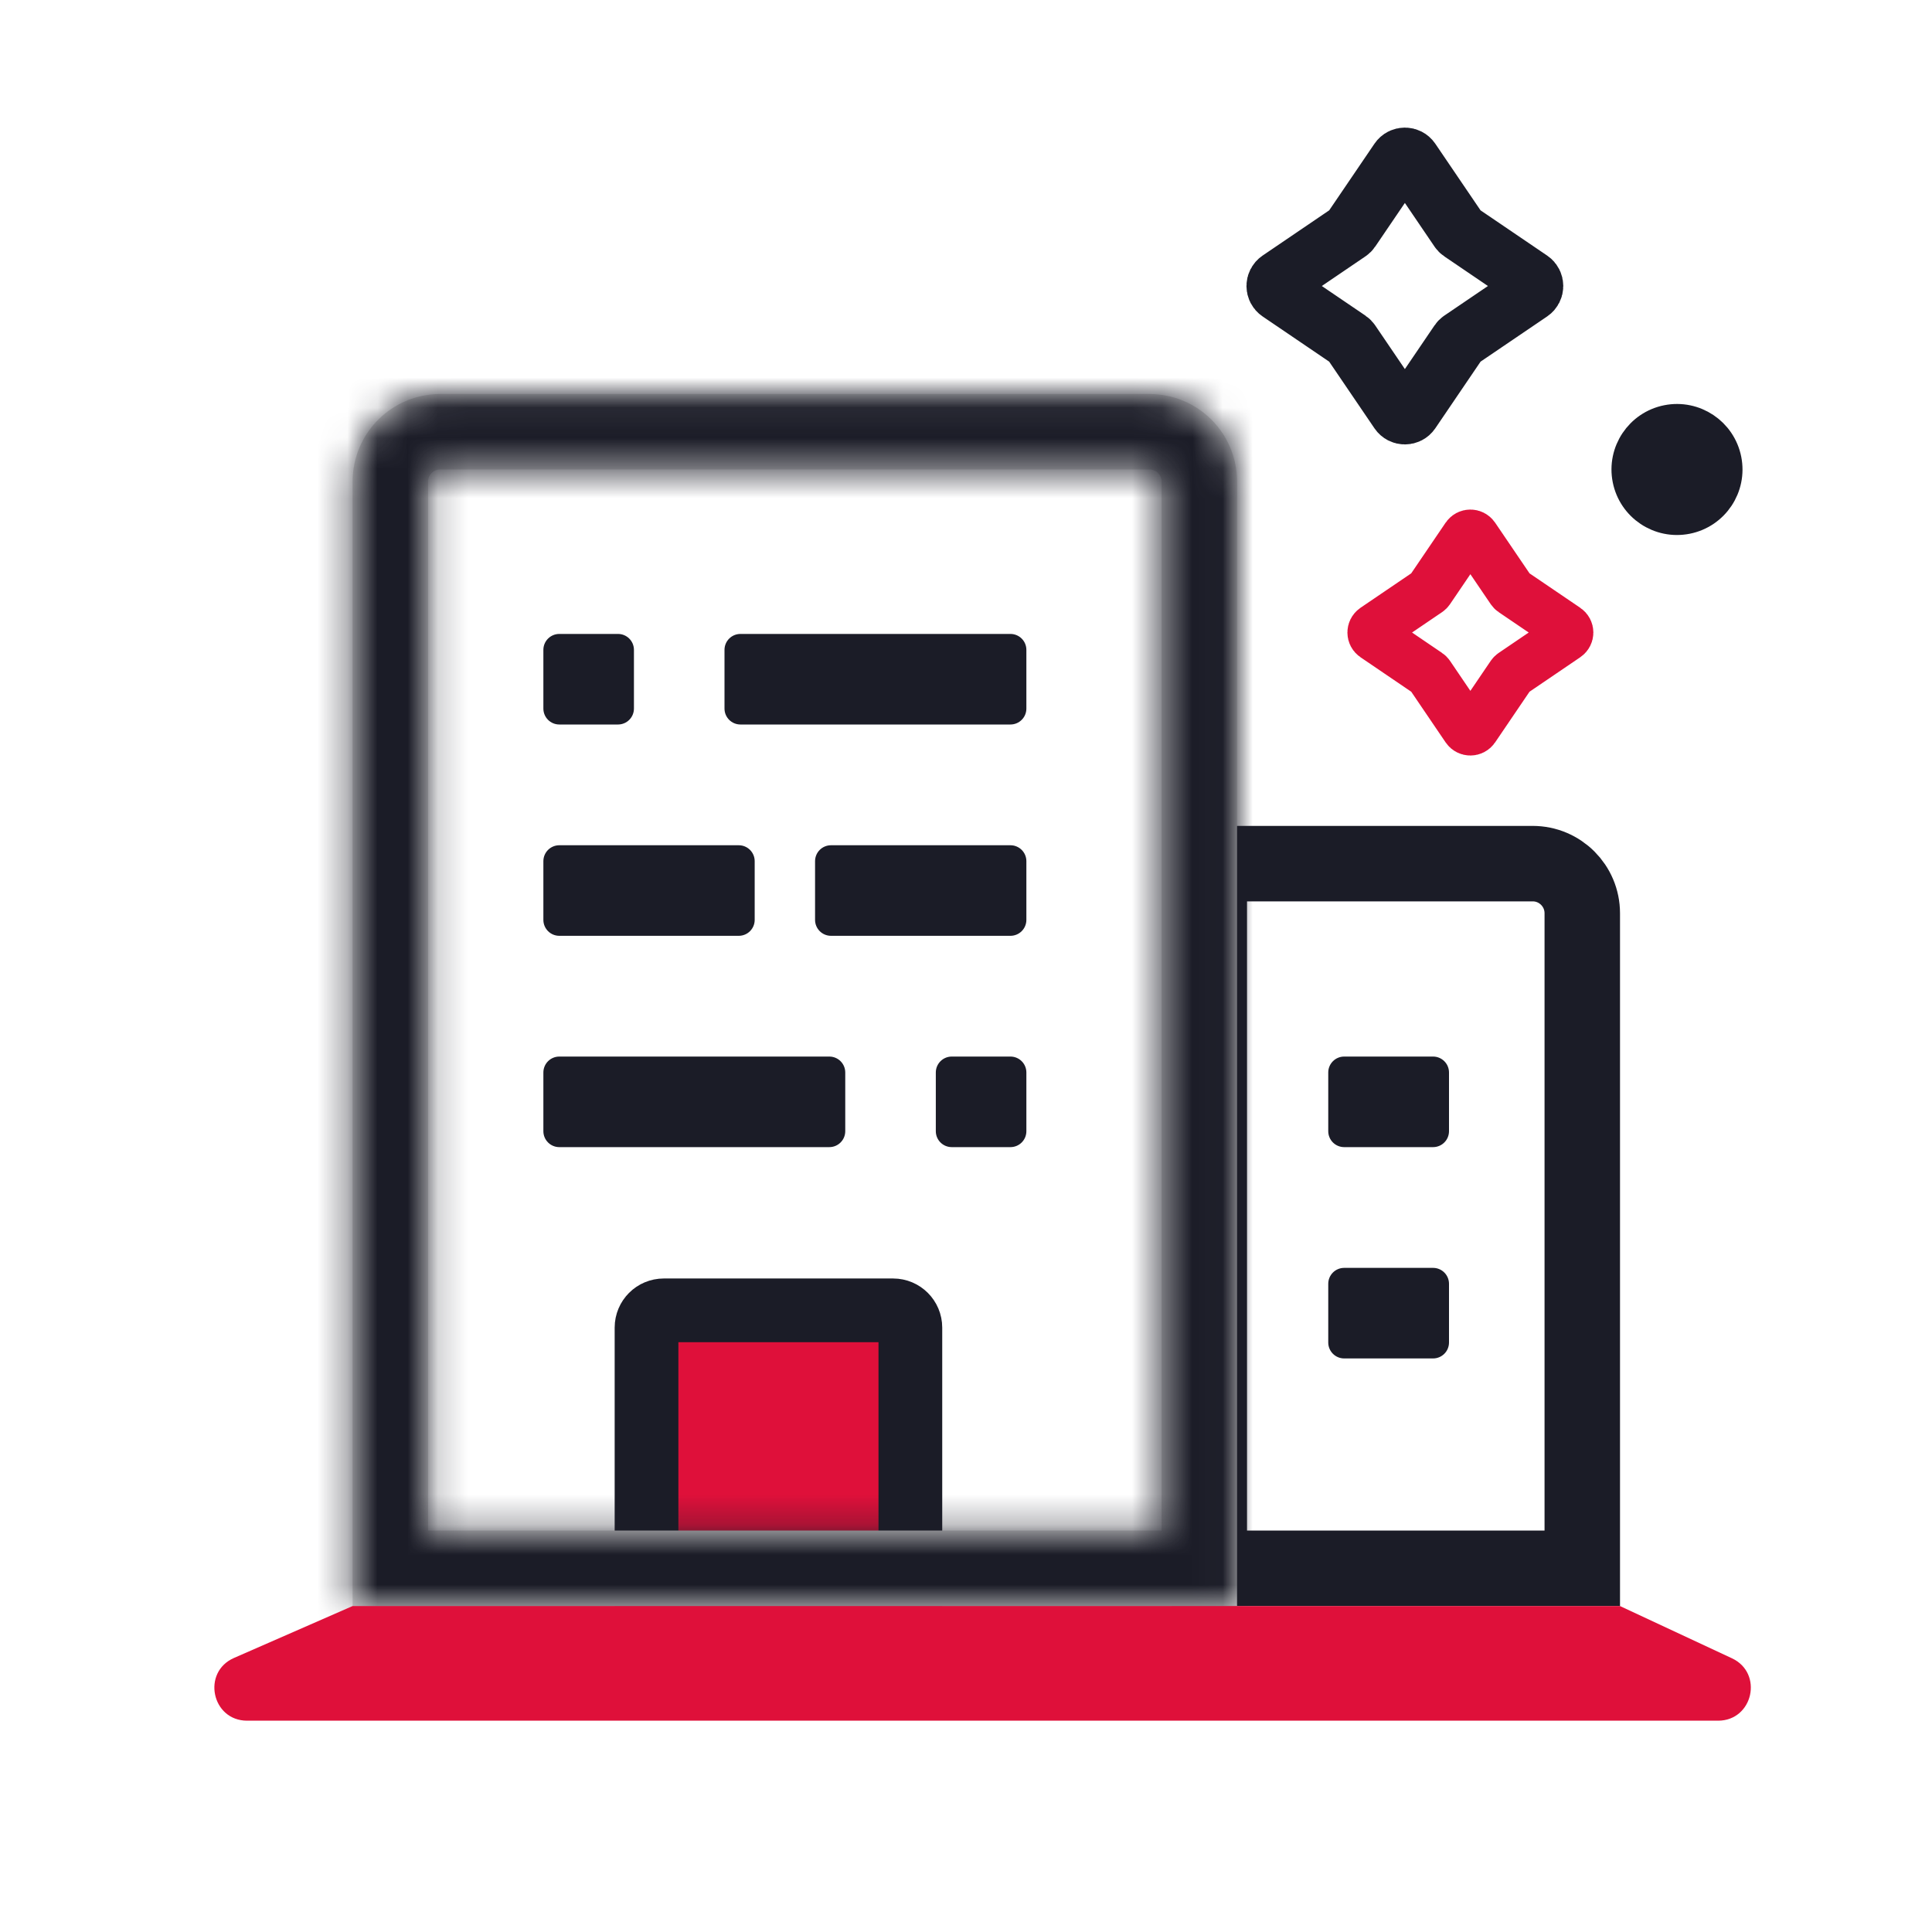
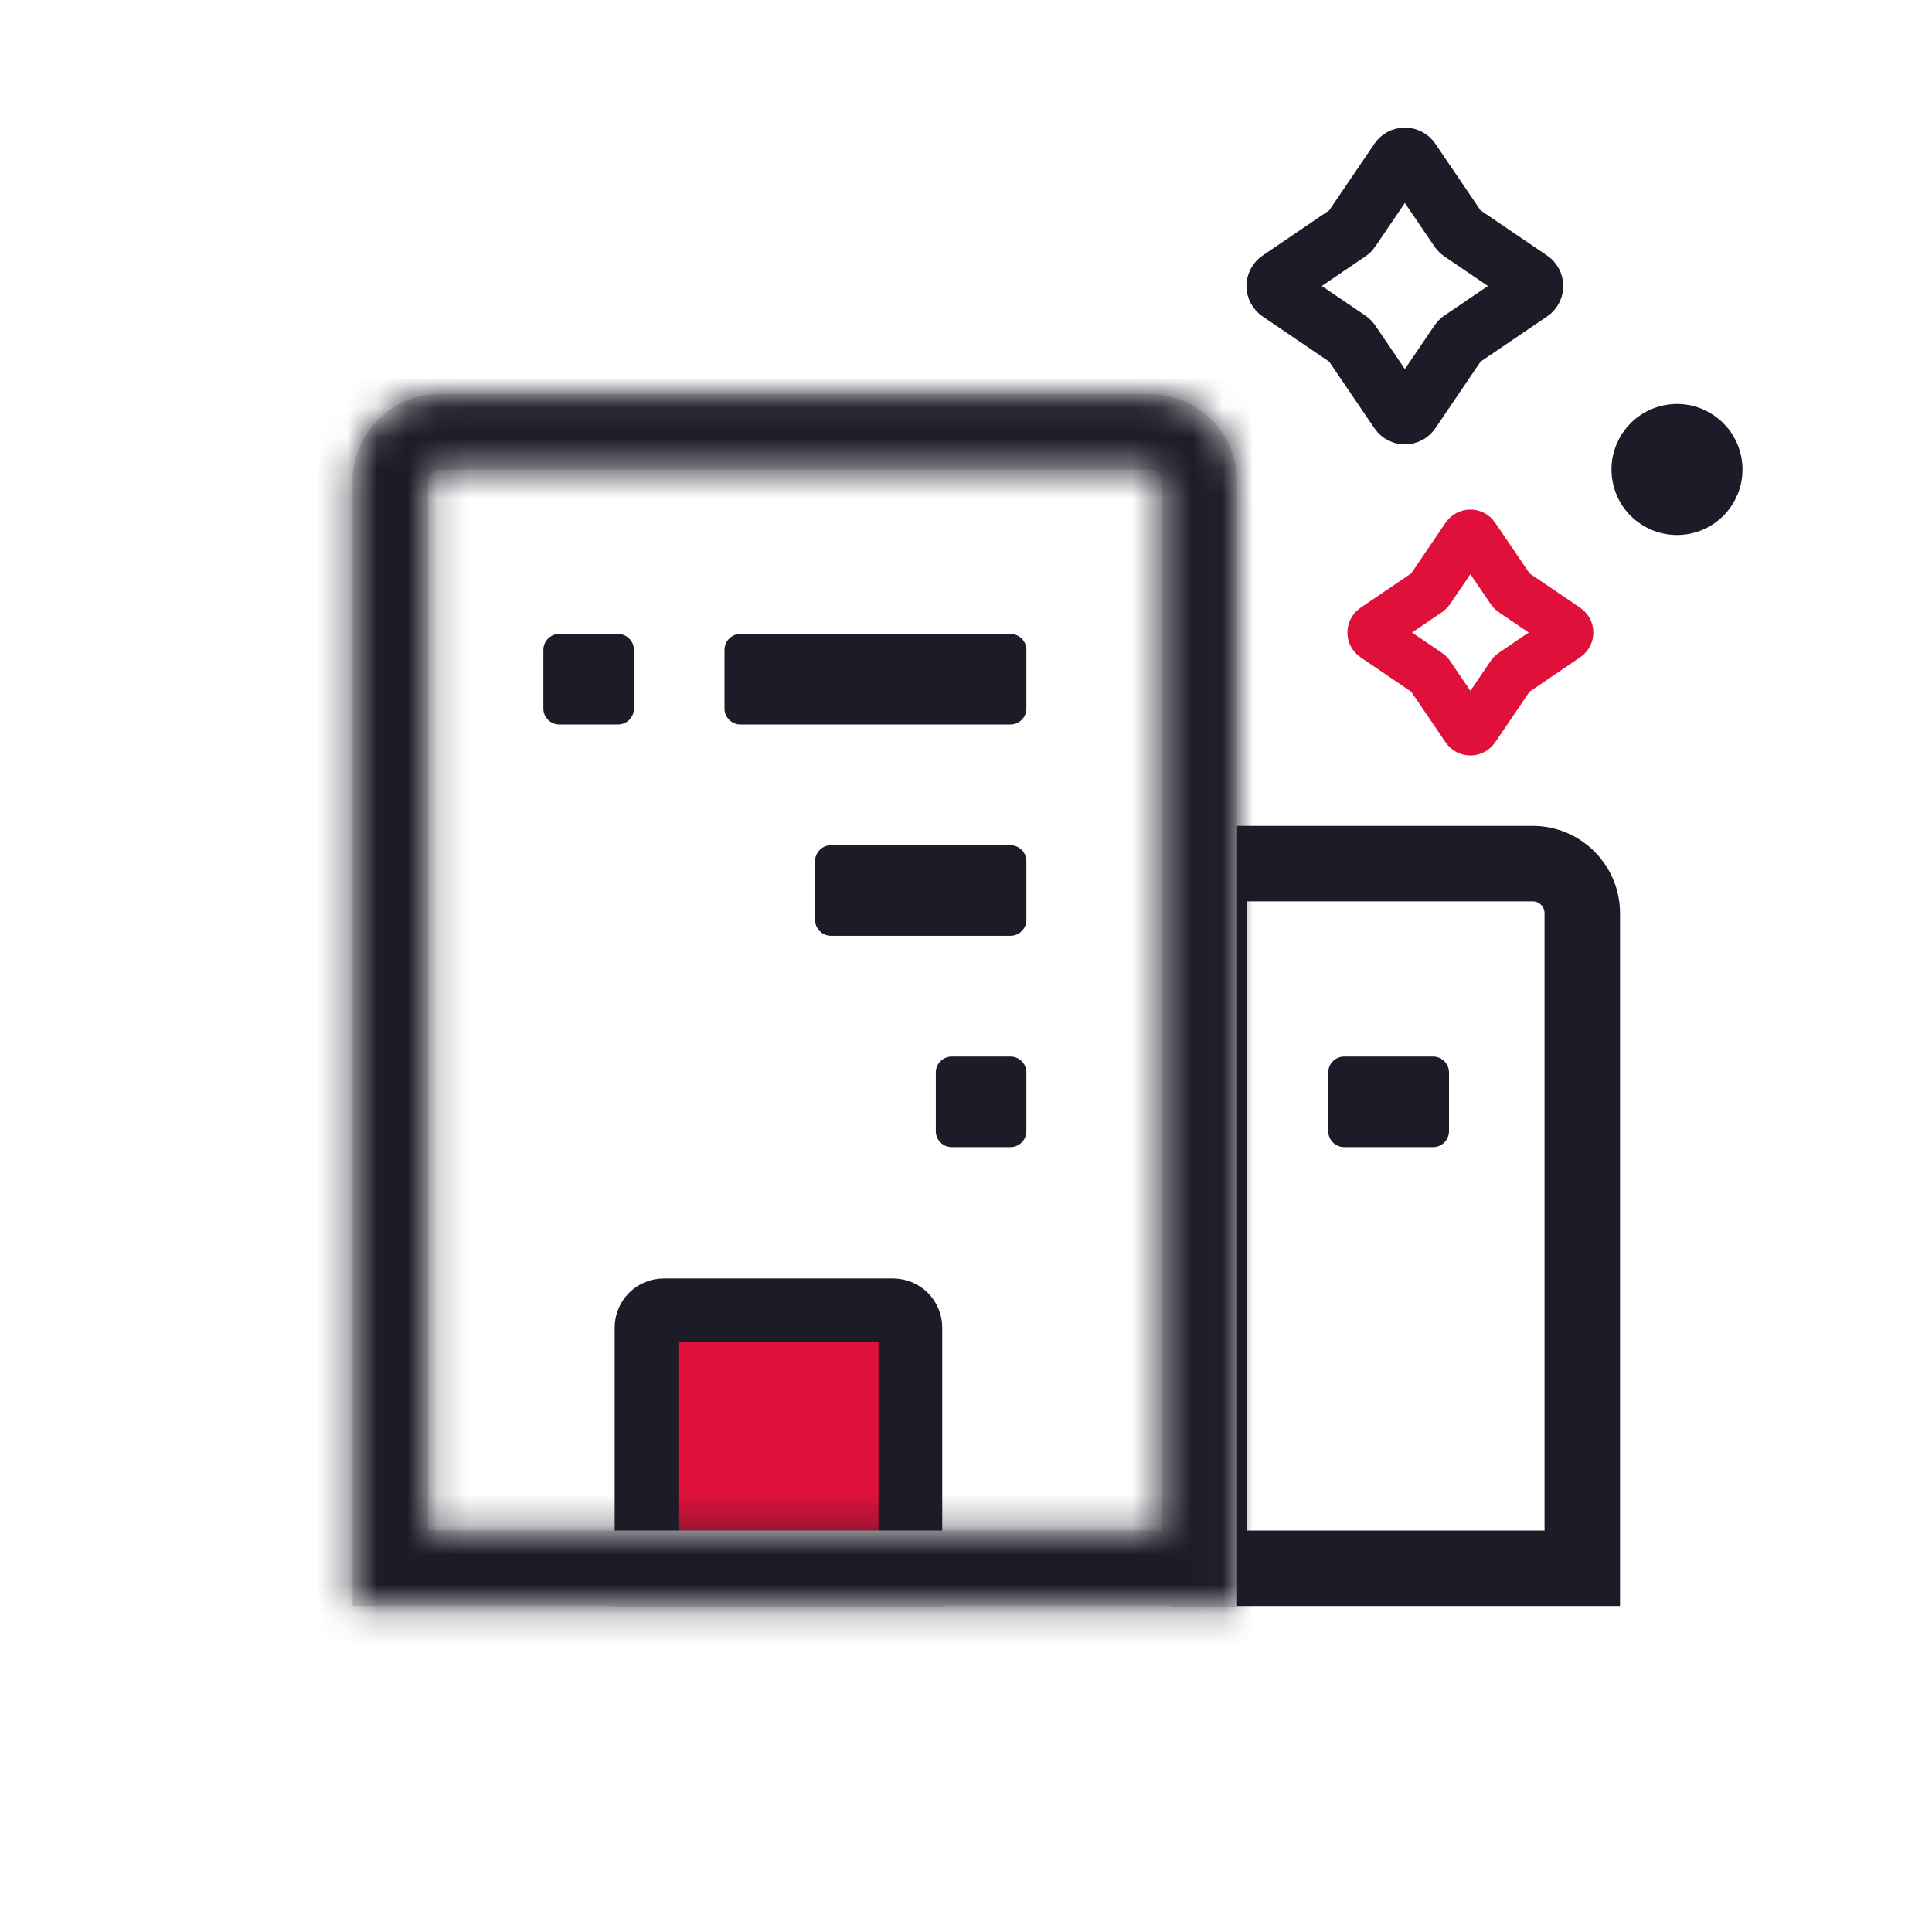
<svg xmlns="http://www.w3.org/2000/svg" width="64" height="64" viewBox="0 0 64 64" fill="none">
  <path d="M21.417 43.979C21.417 43.663 21.673 43.407 21.989 43.407H29.585C29.901 43.407 30.157 43.663 30.157 43.979V52.147H21.417V43.979Z" fill="#DF103A" stroke="#1B1C27" stroke-width="2.111" />
  <path d="M40.059 28.609H50.771C51.679 28.609 52.415 29.345 52.415 30.253V51.952H40.059V28.609Z" stroke="#1B1C27" stroke-width="2.5" />
  <path d="M50.709 9.268C50.854 9.367 50.854 9.582 50.709 9.681L48.387 11.257C48.361 11.275 48.339 11.298 48.321 11.324L46.745 13.645C46.645 13.791 46.431 13.791 46.332 13.645L44.755 11.324C44.737 11.298 44.715 11.275 44.689 11.257L42.368 9.681C42.222 9.582 42.222 9.367 42.368 9.268L44.689 7.691C44.715 7.674 44.737 7.651 44.755 7.625L46.332 5.304C46.431 5.158 46.645 5.158 46.745 5.304L48.321 7.625C48.339 7.651 48.361 7.674 48.387 7.691L50.709 9.268Z" stroke="#1B1C27" stroke-width="1.936" />
  <path d="M53.927 15.877C53.748 14.979 54.331 14.106 55.228 13.927C56.126 13.748 56.999 14.331 57.178 15.229C57.357 16.126 56.775 16.999 55.877 17.178C54.979 17.357 54.106 16.775 53.927 15.877Z" fill="#1B1C27" stroke="#1B1C27" stroke-width="1.025" />
  <path d="M48.85 24.134C48.782 24.234 48.634 24.234 48.566 24.134L47.356 22.351C47.343 22.333 47.328 22.318 47.31 22.306L45.528 21.095C45.428 21.027 45.428 20.879 45.528 20.811L47.31 19.601C47.328 19.589 47.343 19.573 47.356 19.555L48.566 17.773C48.634 17.673 48.782 17.673 48.85 17.773L50.06 19.555C50.073 19.573 50.088 19.589 50.106 19.601L51.888 20.811C51.989 20.879 51.989 21.027 51.888 21.095L50.106 22.306C50.088 22.318 50.073 22.333 50.06 22.351L48.85 24.134Z" stroke="#DF103A" stroke-width="1.637" />
  <mask id="path-6-inside-1_5487_40815" fill="white">
    <path fill-rule="evenodd" clip-rule="evenodd" d="M38.479 50.702V15.95C38.479 15.731 38.301 15.553 38.081 15.553H14.578C14.359 15.553 14.181 15.731 14.181 15.95V50.702H38.479ZM14.578 13.053C12.978 13.053 11.681 14.35 11.681 15.95V50.702V53.202H14.181H38.479H40.979V50.702V15.95C40.979 14.35 39.682 13.053 38.081 13.053H14.578Z" />
  </mask>
  <path fill-rule="evenodd" clip-rule="evenodd" d="M38.479 50.702V15.95C38.479 15.731 38.301 15.553 38.081 15.553H14.578C14.359 15.553 14.181 15.731 14.181 15.95V50.702H38.479ZM14.578 13.053C12.978 13.053 11.681 14.35 11.681 15.95V50.702V53.202H14.181H38.479H40.979V50.702V15.95C40.979 14.35 39.682 13.053 38.081 13.053H14.578Z" fill="#D9D9D9" />
  <path d="M38.479 50.702V53.415H41.191V50.702H38.479ZM14.181 50.702H11.468V53.415H14.181V50.702ZM11.681 53.202H8.968V55.915H11.681V53.202ZM40.979 53.202V55.915H43.691V53.202H40.979ZM35.766 15.95V50.702H41.191V15.95H35.766ZM38.081 18.266C36.803 18.266 35.766 17.229 35.766 15.95H41.191C41.191 14.233 39.799 12.84 38.081 12.84V18.266ZM14.578 18.266H38.081V12.84H14.578V18.266ZM16.894 15.95C16.894 17.229 15.857 18.266 14.578 18.266V12.84C12.861 12.84 11.468 14.233 11.468 15.95H16.894ZM16.894 50.702V15.95H11.468V50.702H16.894ZM38.479 47.989H14.181V53.415H38.479V47.989ZM14.394 15.95C14.394 15.848 14.476 15.766 14.578 15.766V10.34C11.48 10.34 8.968 12.852 8.968 15.95H14.394ZM14.394 50.702V15.95H8.968V50.702H14.394ZM14.394 53.202V50.702H8.968V53.202H14.394ZM14.181 50.489H11.681V55.915H14.181V50.489ZM38.479 50.489H14.181V55.915H38.479V50.489ZM40.979 50.489H38.479V55.915H40.979V50.489ZM38.266 50.702V53.202H43.691V50.702H38.266ZM38.266 15.95V50.702H43.691V15.95H38.266ZM38.081 15.766C38.183 15.766 38.266 15.848 38.266 15.95H43.691C43.691 12.852 41.18 10.34 38.081 10.34V15.766ZM14.578 15.766H38.081V10.34H14.578V15.766Z" fill="#1B1C27" mask="url(#path-6-inside-1_5487_40815)" />
  <path d="M18 21.528C18 21.236 18.236 21 18.528 21H20.472C20.764 21 21 21.236 21 21.528V23.472C21 23.764 20.764 24 20.472 24H18.528C18.236 24 18 23.764 18 23.472V21.528Z" fill="#1B1C27" />
-   <path d="M18 28.528C18 28.236 18.236 28 18.528 28H24.472C24.764 28 25 28.236 25 28.528V30.472C25 30.764 24.764 31 24.472 31H18.528C18.236 31 18 30.764 18 30.472V28.528Z" fill="#1B1C27" />
  <path d="M27 28.528C27 28.236 27.236 28 27.528 28H33.472C33.764 28 34 28.236 34 28.528V30.472C34 30.764 33.764 31 33.472 31H27.528C27.236 31 27 30.764 27 30.472V28.528Z" fill="#1B1C27" />
  <path d="M24 21.528C24 21.236 24.236 21 24.528 21H33.472C33.764 21 34 21.236 34 21.528V23.472C34 23.764 33.764 24 33.472 24H24.528C24.236 24 24 23.764 24 23.472V21.528Z" fill="#1B1C27" />
-   <path d="M28 35.528C28 35.236 27.764 35 27.472 35H18.528C18.236 35 18 35.236 18 35.528V37.472C18 37.764 18.236 38 18.528 38H27.472C27.764 38 28 37.764 28 37.472V35.528Z" fill="#1B1C27" />
  <path d="M34 35.528C34 35.236 33.764 35 33.472 35H31.528C31.236 35 31 35.236 31 35.528V37.472C31 37.764 31.236 38 31.528 38H33.472C33.764 38 34 37.764 34 37.472V35.528Z" fill="#1B1C27" />
-   <path d="M11.681 53.202H53.665L57.371 54.932C58.423 55.423 58.073 57 56.912 57H8.187C7.012 57 6.676 55.392 7.753 54.921L11.681 53.202Z" fill="#DF103A" />
  <path d="M44 35.528C44 35.236 44.236 35 44.528 35L47.472 35C47.764 35 48 35.236 48 35.528V37.472C48 37.764 47.764 38 47.472 38L44.528 38C44.236 38 44 37.764 44 37.472V35.528Z" fill="#1B1C27" />
-   <path d="M44 42.528C44 42.236 44.236 42 44.528 42L47.472 42C47.764 42 48 42.236 48 42.528V44.472C48 44.764 47.764 45 47.472 45L44.528 45C44.236 45 44 44.764 44 44.472V42.528Z" fill="#1B1C27" />
</svg>